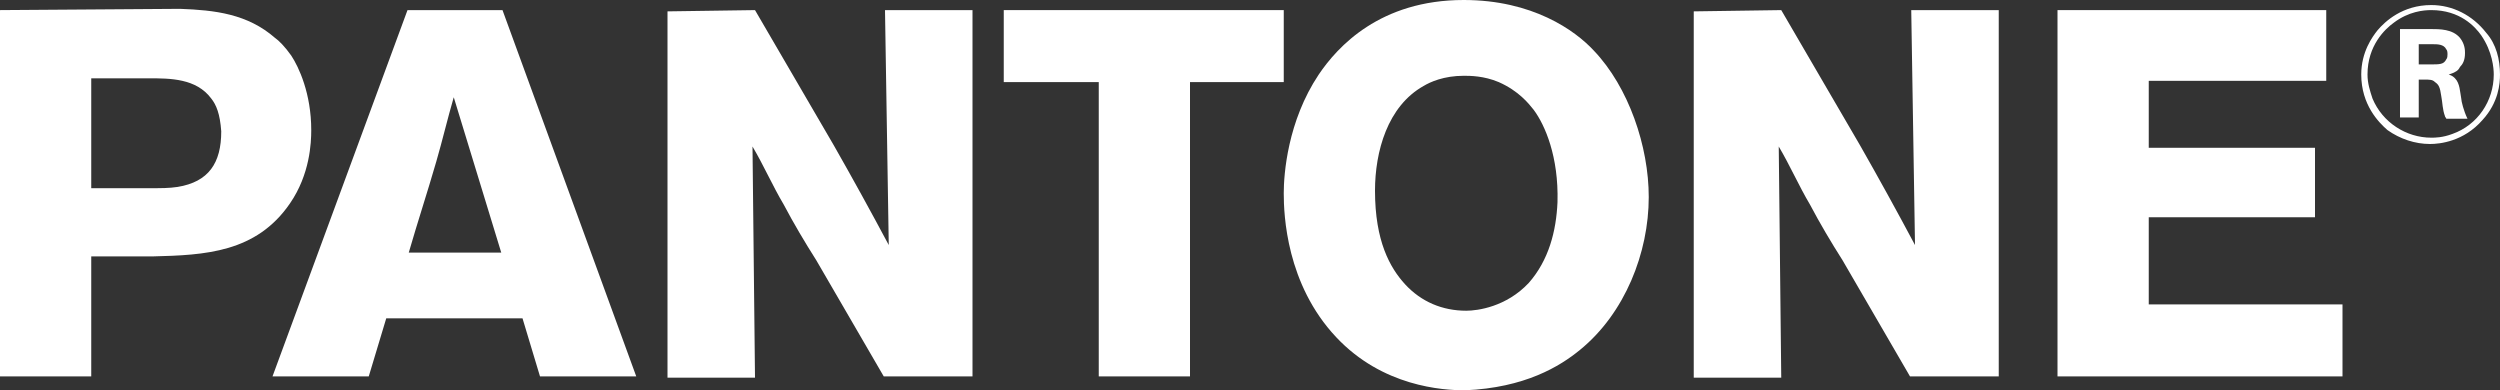
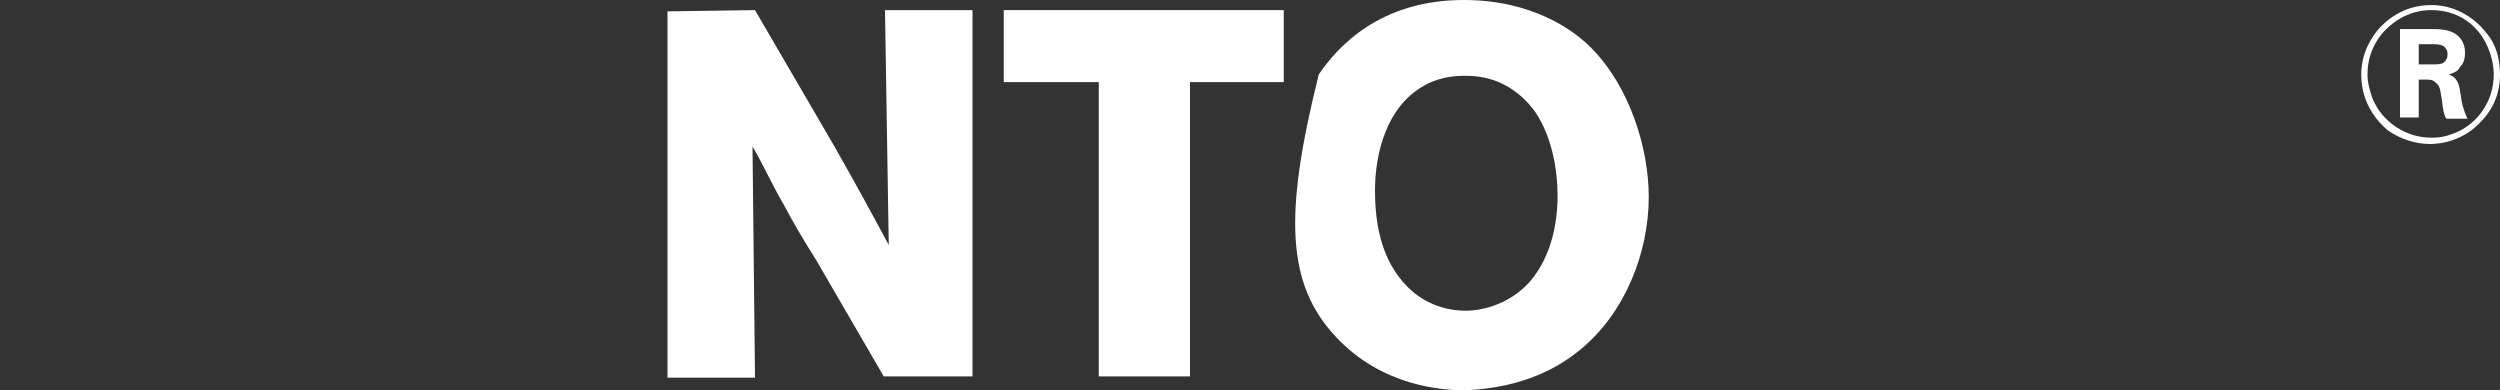
<svg xmlns="http://www.w3.org/2000/svg" width="237" height="37" viewBox="0 0 237 37" fill="none">
  <rect x="0" y="0" width="237" height="37" fill="#333333" stroke="none" />
-   <path d="M8.65 7.424H14.101C16.116 7.424 18.605 7.424 20.026 9.34C20.5 9.939 20.856 10.777 20.974 12.453C20.974 15.447 19.79 17.243 16.827 17.722C15.998 17.842 15.405 17.842 13.864 17.842H8.65V7.424ZM0 0.958V35.683H8.65V24.308H14.457C19.434 24.188 24.293 23.948 27.492 19.279C29.388 16.524 29.506 13.531 29.506 12.334C29.506 8.861 28.322 6.346 27.61 5.269C27.018 4.431 26.425 3.832 26.07 3.592C23.463 1.317 20.382 0.958 17.064 0.838L0 0.958Z" fill="white" />
-   <path d="M38.75 23.948C39.579 21.075 40.527 18.201 41.357 15.327C41.949 13.291 42.423 11.256 43.016 9.22L47.519 23.948H38.75ZM47.637 0.958H38.631L25.833 35.683H34.958L36.617 30.175H49.533L51.192 35.683H60.317L47.637 0.958Z" fill="white" />
  <path d="M71.574 0.958L79.04 13.77C80.817 16.884 82.594 20.117 84.254 23.23L83.898 0.958H92.193V35.683H83.779L77.38 24.667C76.314 22.99 75.248 21.194 74.299 19.398C73.233 17.602 72.403 15.686 71.337 13.89L71.574 35.803H63.279V1.078L71.574 0.958Z" fill="white" />
  <path d="M121.7 0.958V7.783H112.812V35.683H104.162V7.783H95.156V0.958H121.7Z" fill="white" />
-   <path d="M147.651 19.159C147.532 21.913 146.821 24.667 144.925 26.822C142.792 29.097 140.067 29.456 139 29.456C136.749 29.456 134.734 28.618 133.194 26.942C131.772 25.385 130.35 22.871 130.35 18.081C130.35 14.369 131.535 10.058 134.971 8.142C135.564 7.783 136.867 7.184 138.763 7.184C139.356 7.184 140.659 7.184 142.081 7.783C143.977 8.621 144.925 9.819 145.399 10.418C146.466 11.854 147.769 14.848 147.651 19.159ZM149.784 33.168C154.05 29.696 156.301 23.948 156.301 18.68C156.301 13.89 154.405 8.262 151.087 4.79C149.31 2.874 145.281 0 138.763 0C130.824 0 126.795 4.43 125.017 7.065C122.055 11.495 121.699 16.524 121.699 18.32C121.699 20.356 121.936 26.942 126.676 31.971C131.061 36.641 136.749 37 138.882 37C144.57 36.761 147.888 34.725 149.784 33.168Z" fill="white" />
-   <path d="M168.862 0.958L176.328 13.77C178.105 16.884 179.883 20.117 181.542 23.23L181.186 0.958H189.481V35.683H181.068L174.669 24.667C173.602 22.99 172.536 21.194 171.588 19.398C170.521 17.602 169.692 15.686 168.625 13.89L168.862 35.803H160.567V1.078L168.862 0.958Z" fill="white" />
-   <path d="M220.528 0.958V7.663H203.701V14.01H219.462V20.596H203.701V28.858H222.069V35.683H195.051V0.958H220.528Z" fill="white" />
+   <path d="M147.651 19.159C147.532 21.913 146.821 24.667 144.925 26.822C142.792 29.097 140.067 29.456 139 29.456C136.749 29.456 134.734 28.618 133.194 26.942C131.772 25.385 130.35 22.871 130.35 18.081C130.35 14.369 131.535 10.058 134.971 8.142C135.564 7.783 136.867 7.184 138.763 7.184C139.356 7.184 140.659 7.184 142.081 7.783C143.977 8.621 144.925 9.819 145.399 10.418C146.466 11.854 147.769 14.848 147.651 19.159ZM149.784 33.168C154.05 29.696 156.301 23.948 156.301 18.68C156.301 13.89 154.405 8.262 151.087 4.79C149.31 2.874 145.281 0 138.763 0C130.824 0 126.795 4.43 125.017 7.065C121.699 20.356 121.936 26.942 126.676 31.971C131.061 36.641 136.749 37 138.882 37C144.57 36.761 147.888 34.725 149.784 33.168Z" fill="white" />
  <path d="M229.297 6.227V4.191H230.601C231.075 4.191 231.667 4.191 231.904 4.67C232.023 4.79 232.023 5.029 232.023 5.149C232.023 5.269 232.023 5.508 231.904 5.628C231.667 6.107 231.312 6.107 230.364 6.107H229.297V6.227ZM233.919 11.256C233.563 10.537 233.326 9.579 233.326 9.34C233.208 8.741 233.208 7.903 232.734 7.424C232.615 7.304 232.497 7.185 232.141 7.065C232.497 6.945 232.497 6.945 232.734 6.825C232.971 6.706 233.089 6.586 233.208 6.346C233.445 6.107 233.682 5.748 233.682 5.029C233.682 4.79 233.682 4.191 233.208 3.592C232.497 2.754 231.312 2.754 230.364 2.754H227.52V11.136H229.297V7.544H229.771C230.364 7.544 230.601 7.544 230.838 7.783C231.193 8.023 231.312 8.262 231.43 9.1C231.549 9.699 231.549 10.418 231.786 11.016C231.786 11.136 231.904 11.136 231.904 11.256H233.919ZM237 7.065C237 5.628 236.644 4.191 235.696 3.113C234.393 1.437 232.497 0.479 230.482 0.479C227.757 0.479 226.098 2.036 225.387 2.874C224.913 3.473 223.846 4.909 223.846 7.065C223.846 9.939 225.505 11.615 226.335 12.333C227.52 13.172 228.942 13.651 230.364 13.651C231.312 13.651 233.563 13.411 235.341 11.376C236.882 9.699 237 7.903 237 7.065ZM236.408 7.065C236.408 9.579 234.867 11.854 232.497 12.693C231.549 13.052 230.838 13.052 230.482 13.052C228.112 13.052 225.861 11.615 224.913 9.34C224.676 8.621 224.439 7.903 224.439 7.065C224.439 4.311 226.098 2.754 226.928 2.155C228.35 1.078 229.771 0.958 230.482 0.958C233.208 0.958 234.63 2.515 235.222 3.353C236.289 4.909 236.408 6.466 236.408 7.065Z" fill="white" />
</svg>